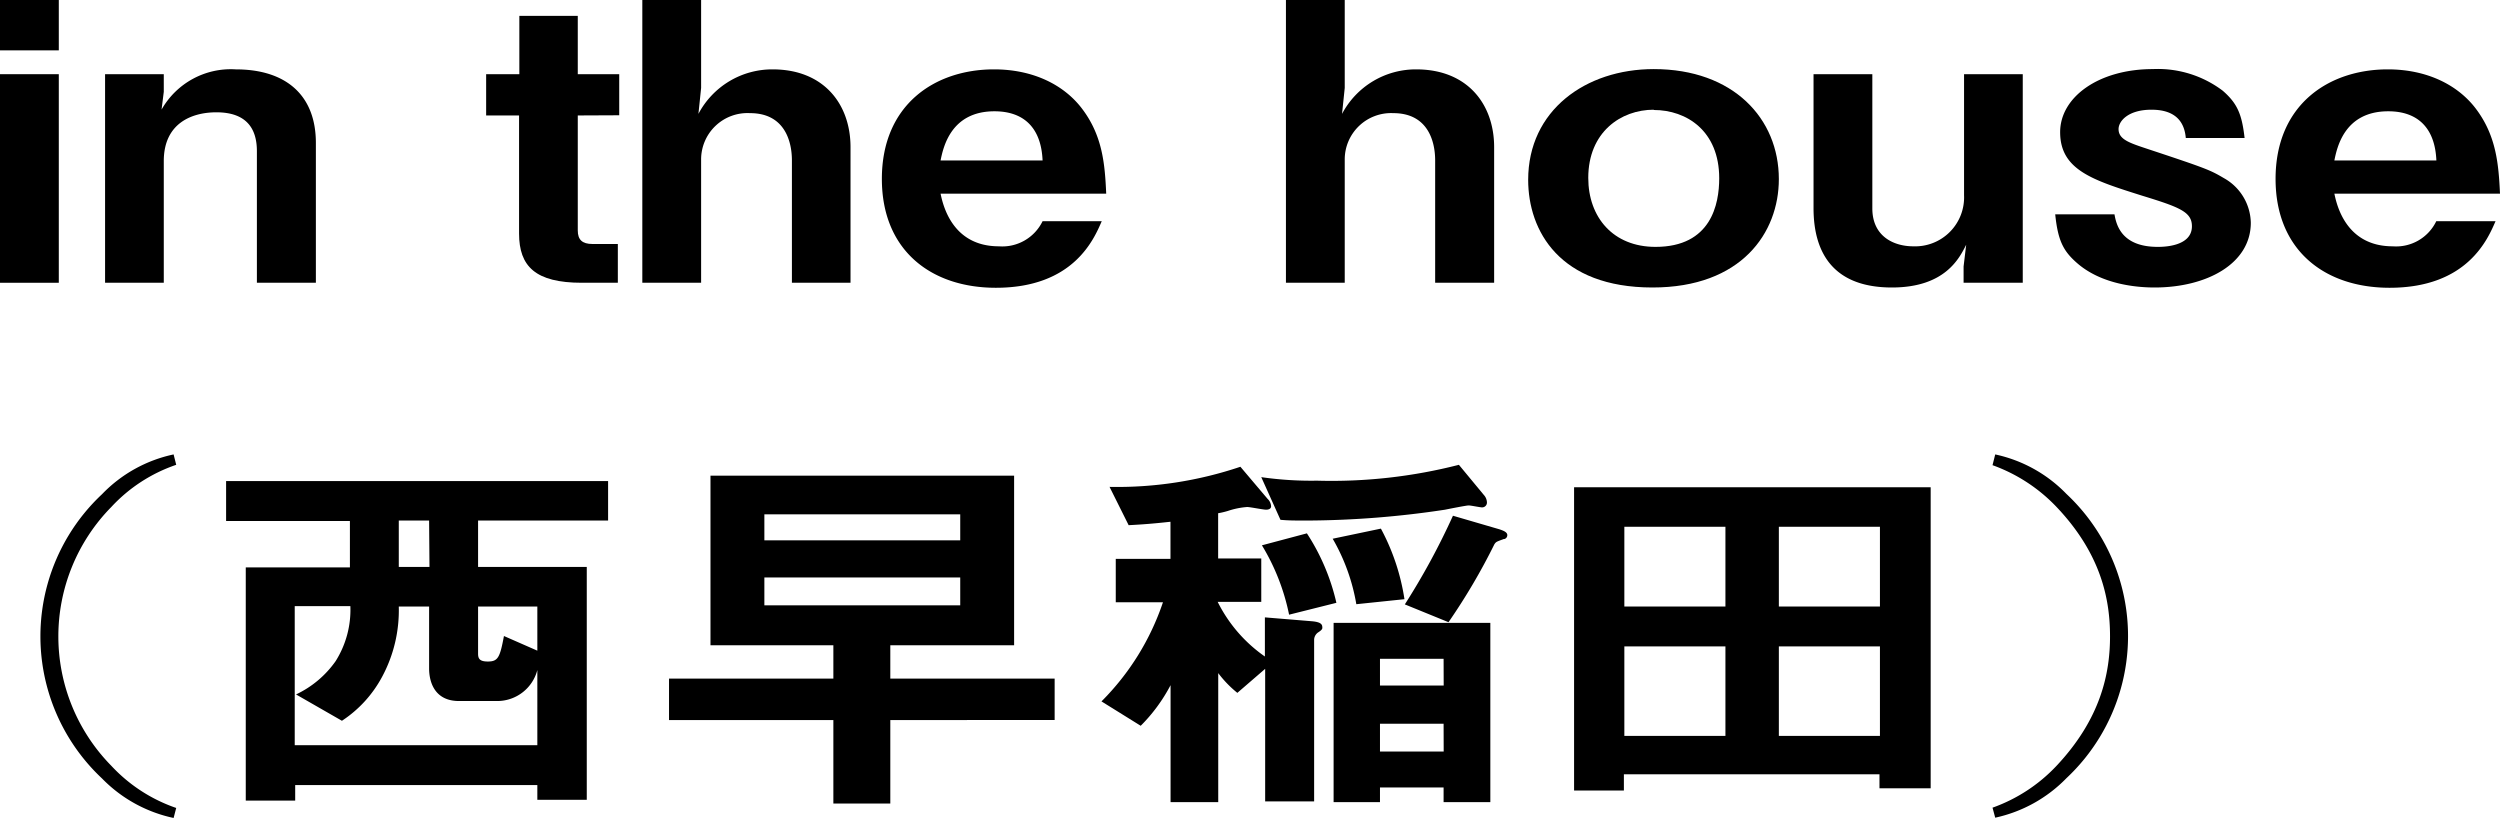
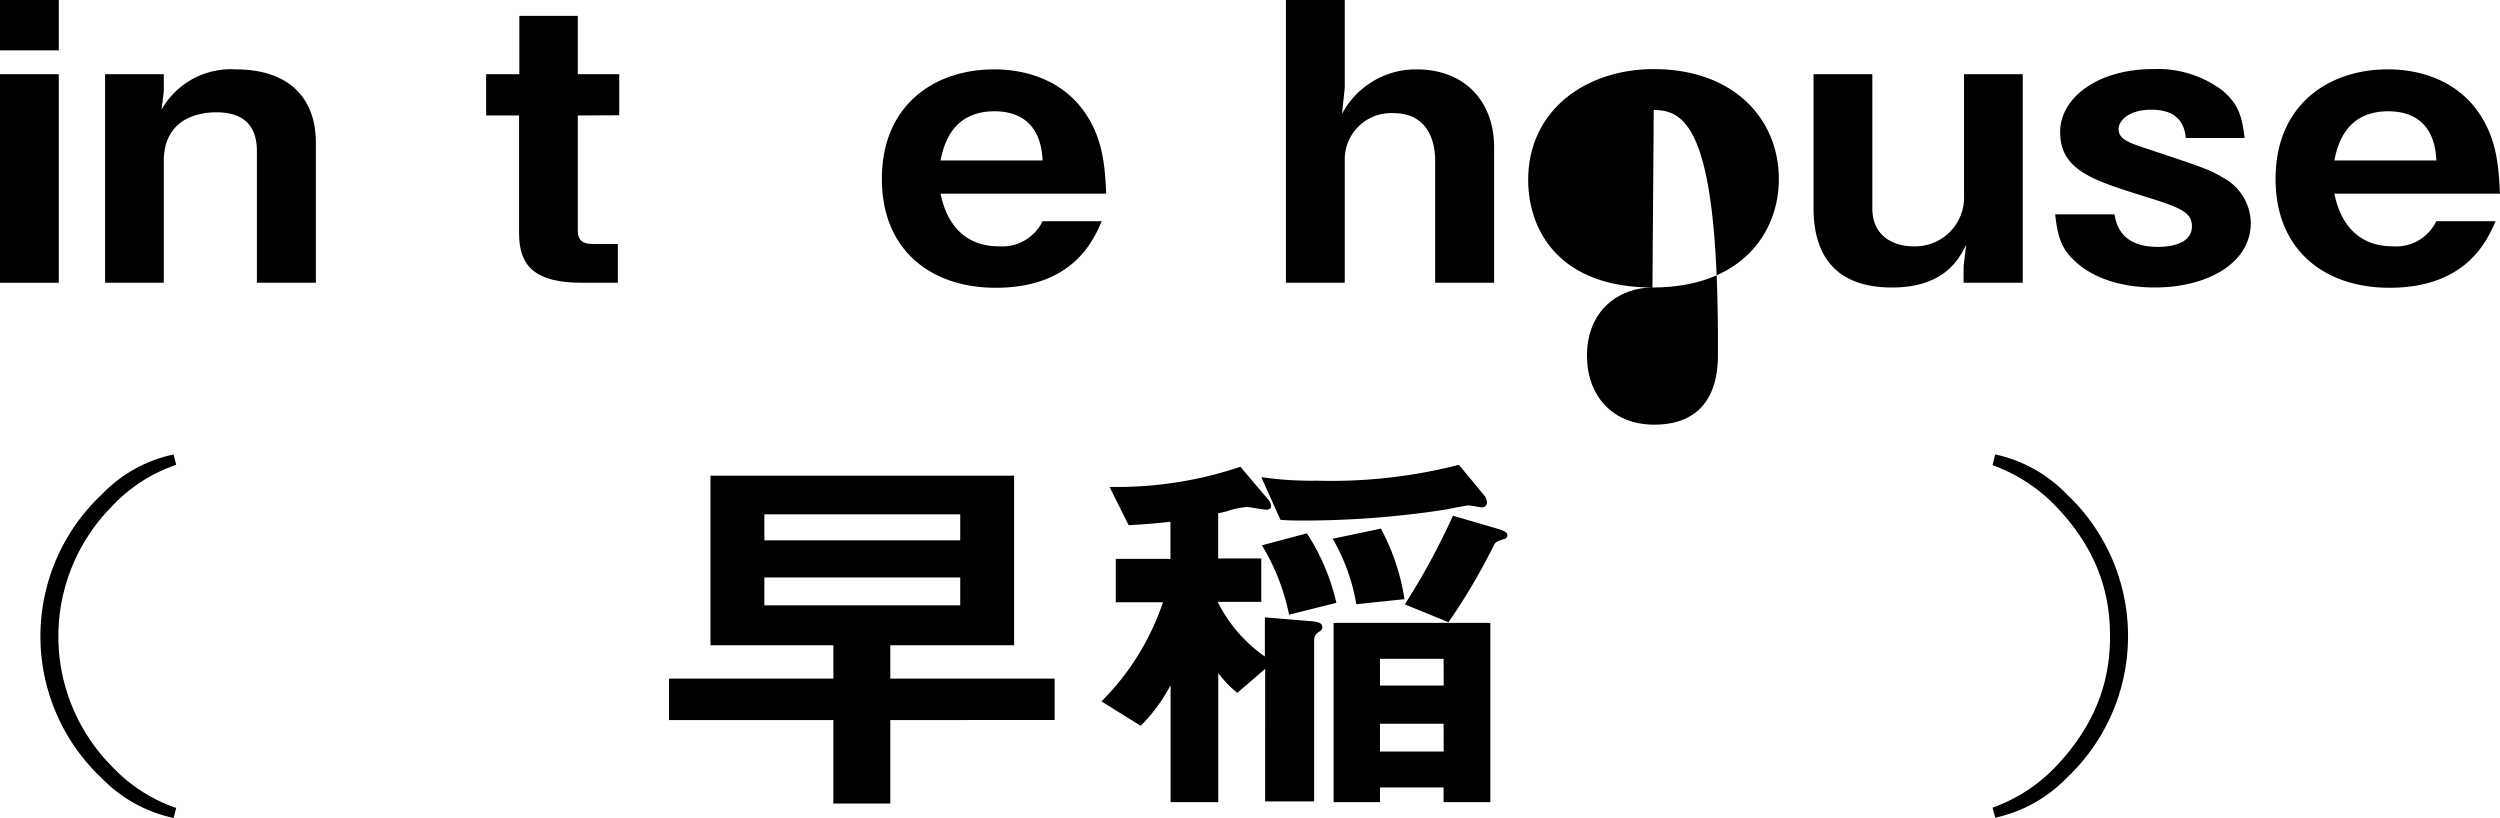
<svg xmlns="http://www.w3.org/2000/svg" viewBox="0 0 269.57 88.2">
  <g id="レイヤー_2" data-name="レイヤー 2">
    <g id="レイヤー_1-2" data-name="レイヤー 1">
      <g>
        <path d="M0,5.43V0H6.34V5.43ZM0,30.49V8H6.34V30.49Z" />
        <path d="M27.7,30.49V16.29c0-2.51-1.2-4.18-4.37-4.18-2.59,0-5.67,1.13-5.67,5.26V30.49H11.33V8h6.33V9.9l-.24,1.92a8.58,8.58,0,0,1,8-4.34c5.48,0,8.64,2.84,8.64,7.93V30.49Z" />
        <path d="M62.3,12.45v12.4c0,1,.48,1.46,1.59,1.46h2.73v4.18H62.74c-5,0-6.77-1.76-6.77-5.31V12.45H52.42V8H56V1.71H62.3V8h4.47v4.43Z" />
-         <path d="M85.39,30.49V17.29c0-2.09-.81-5.09-4.51-5.09a5,5,0,0,0-5.28,5.05V30.49H69.26V0H75.6V9.48l-.29,2.8a9,9,0,0,1,8-4.8c5.52,0,8.4,3.75,8.4,8.39V30.49Z" />
        <path d="M101.42,20.88c.24,1.13,1.2,5.68,6.29,5.68a4.83,4.83,0,0,0,4.71-2.71h6.38c-.82,1.88-3,7.18-11.42,7.18-7,0-12.29-4.05-12.29-11.74,0-8,5.71-11.81,12.09-11.81,4.28,0,7.59,1.71,9.51,4.26,2.21,2.92,2.45,6,2.59,9.14ZM107.23,12c-4.7,0-5.52,3.88-5.81,5.3h11C112.27,13.78,110.4,12,107.23,12Z" />
        <path d="M154.75,30.49V17.29c0-2.09-.81-5.09-4.51-5.09A5,5,0,0,0,145,17.25V30.49h-6.34V0H145V9.48l-.29,2.8a9,9,0,0,1,8-4.8c5.52,0,8.4,3.75,8.4,8.39V30.49Z" />
-         <path d="M178.18,31c-10,0-13.4-6.1-13.4-11.61,0-7.48,6.19-11.94,13.54-11.94,8.59,0,13.49,5.34,13.49,11.86C191.81,25.1,187.78,31,178.18,31Zm.14-19.17c-3.55,0-7.06,2.42-7.06,7.35,0,4.26,2.69,7.44,7.25,7.44,6,0,6.87-4.6,6.87-7.4C185.38,14.12,181.87,11.86,178.32,11.86Z" />
+         <path d="M178.18,31c-10,0-13.4-6.1-13.4-11.61,0-7.48,6.19-11.94,13.54-11.94,8.59,0,13.49,5.34,13.49,11.86C191.81,25.1,187.78,31,178.18,31Zc-3.55,0-7.06,2.42-7.06,7.35,0,4.26,2.69,7.44,7.25,7.44,6,0,6.87-4.6,6.87-7.4C185.38,14.12,181.87,11.86,178.32,11.86Z" />
        <path d="M211.73,30.49V28.73l.28-2.34C211.29,27.81,209.76,31,204,31c-6,0-8.45-3.38-8.45-8.56V8h6.34V22.47c0,3.05,2.35,4.09,4.41,4.09a5.28,5.28,0,0,0,5.48-5.51V8h6.33V30.49Z" />
        <path d="M232.32,31c-1.82,0-5.67-.29-8.35-2.63-1.49-1.3-2.07-2.42-2.36-5.26H228c.19,1.08.72,3.51,4.66,3.51.52,0,3.69,0,3.69-2.22,0-1.54-1.29-2.05-5.37-3.3-5.28-1.67-8.84-2.75-8.84-6.85,0-3.76,4.13-6.8,10-6.8a11.6,11.6,0,0,1,7.53,2.33c1.59,1.38,2.07,2.55,2.36,5.1h-6.34c-.14-1.63-1-3.05-3.7-3.05-2.54,0-3.55,1.25-3.55,2.09,0,1.13,1.2,1.5,3.22,2.17,6.43,2.13,6.67,2.26,8.16,3.13a5.63,5.63,0,0,1,2.88,4.81C242.69,28.44,237.94,31,232.32,31Z" />
        <path d="M251.71,20.88c.24,1.13,1.2,5.68,6.29,5.68a4.81,4.81,0,0,0,4.7-2.71h6.39c-.82,1.88-3,7.18-11.43,7.18-7,0-12.29-4.05-12.29-11.74,0-8,5.72-11.81,12.1-11.81,4.27,0,7.59,1.71,9.51,4.26,2.2,2.92,2.44,6,2.59,9.14ZM257.52,12c-4.71,0-5.52,3.88-5.81,5.3h11C262.56,13.78,260.69,12,257.52,12Z" />
        <path d="M18.72,88.2A15.21,15.21,0,0,1,11,83.94a21,21,0,0,1,0-30.65A15.06,15.06,0,0,1,18.72,49L19,50.12a17,17,0,0,0-7,4.55,19.9,19.9,0,0,0,0,27.9,17.12,17.12,0,0,0,7,4.55Z" />
-         <path d="M51.55,56.13v5H63.27V86.24H57.94V84.65H31.83v1.68H26.5V61.18H37.73v-5H24.38V51.87H65.57v4.26Zm6.39,16.12a4.47,4.47,0,0,1-4.27,3.34H49.49c-2.59,0-3.22-2-3.22-3.51V65.4H43A15.13,15.13,0,0,1,41.19,73a13,13,0,0,1-4.32,4.72l-4.95-2.84a10.9,10.9,0,0,0,4.27-3.59,10.39,10.39,0,0,0,1.59-5.93h-6V80.35H57.94ZM46.27,56.13H43v5h3.31ZM57.94,65.4H51.55v5.1c0,.58.24.83,1.06.83,1.1,0,1.3-.46,1.73-2.75l3.6,1.58Z" />
        <path d="M96,77.64v9H89.86v-9H72.14V73.17H89.86V69.58H76.61V51.29h32.74V69.58H96v3.59h17.72v4.47Zm7.54-22.18H82.42v2.8h21.12Zm0,6.81H82.42v3h21.12Z" />
        <path d="M142.18,68.16a1,1,0,0,0-.48.79V86.41h-5.28V72.12l-3,2.59a12.09,12.09,0,0,1-2.06-2.13V86.49h-5.14V73.88A17.94,17.94,0,0,1,123,78.26l-4.23-2.63a27.47,27.47,0,0,0,6.63-10.69h-5.09V60.26h5.9v-4c-1.92.21-3,.29-4.51.37l-2.06-4.13a41.58,41.58,0,0,0,14.11-2.17l2.93,3.46a1.18,1.18,0,0,1,.38.8c0,.37-.48.37-.53.37-.33,0-1.72-.29-2.06-.29a8.47,8.47,0,0,0-2.06.42,8.5,8.5,0,0,1-1.06.25v4.88H136v4.68h-4.7a15.69,15.69,0,0,0,5.09,5.89V66.57l5.09.42c.86.08,1.1.29,1.1.63C142.61,67.78,142.56,67.91,142.18,68.16ZM159.8,54.71c-.2,0-1.2-.21-1.44-.21s-2.16.38-2.55.46A101.68,101.68,0,0,1,141,56.13c-1.39,0-2.07,0-2.93-.08L136,51.45a37.8,37.8,0,0,0,6,.38,55.29,55.29,0,0,0,15.31-1.71L160,53.37a1.25,1.25,0,0,1,.33.75A.52.52,0,0,1,159.8,54.71ZM139,66.28a23.33,23.33,0,0,0-2.93-7.48l4.85-1.29A23.1,23.1,0,0,1,144.1,65Zm7.25-1.13a21.13,21.13,0,0,0-2.55-7.06L148.9,57a23.51,23.51,0,0,1,2.54,7.61Zm9.41,21.34V84.91H148.8v1.58h-5V67.16h16.9V86.49Zm0-15.45H148.8v2.88h6.87Zm0,7H148.8v3h6.87Zm6.53-19.93c-.82.3-.87.3-1.06.59a66.77,66.77,0,0,1-4.94,8.39l-4.71-1.92a75.65,75.65,0,0,0,5.19-9.56l5,1.46c.38.13.86.29.86.63A.44.44,0,0,1,162.2,58.13Z" />
-         <path d="M202.66,85V83.49H175.1v1.75h-5.37V52.54h38.45V85ZM186.05,56.8h-10.9v8.6h10.9Zm0,12.9h-10.9v9.65h10.9Zm16.66-12.9h-10.9v8.6h10.9Zm0,12.9h-10.9v9.65h10.9Z" />
        <path d="M215.14,49a15.09,15.09,0,0,1,7.68,4.26,21,21,0,0,1,0,30.65,15.21,15.21,0,0,1-7.68,4.26l-.29-1.08a17.56,17.56,0,0,0,6.86-4.47c4.85-5.14,5.81-10.07,5.81-14s-.91-8.86-5.81-14a17.83,17.83,0,0,0-6.86-4.46Z" />
      </g>
    </g>
  </g>
</svg>